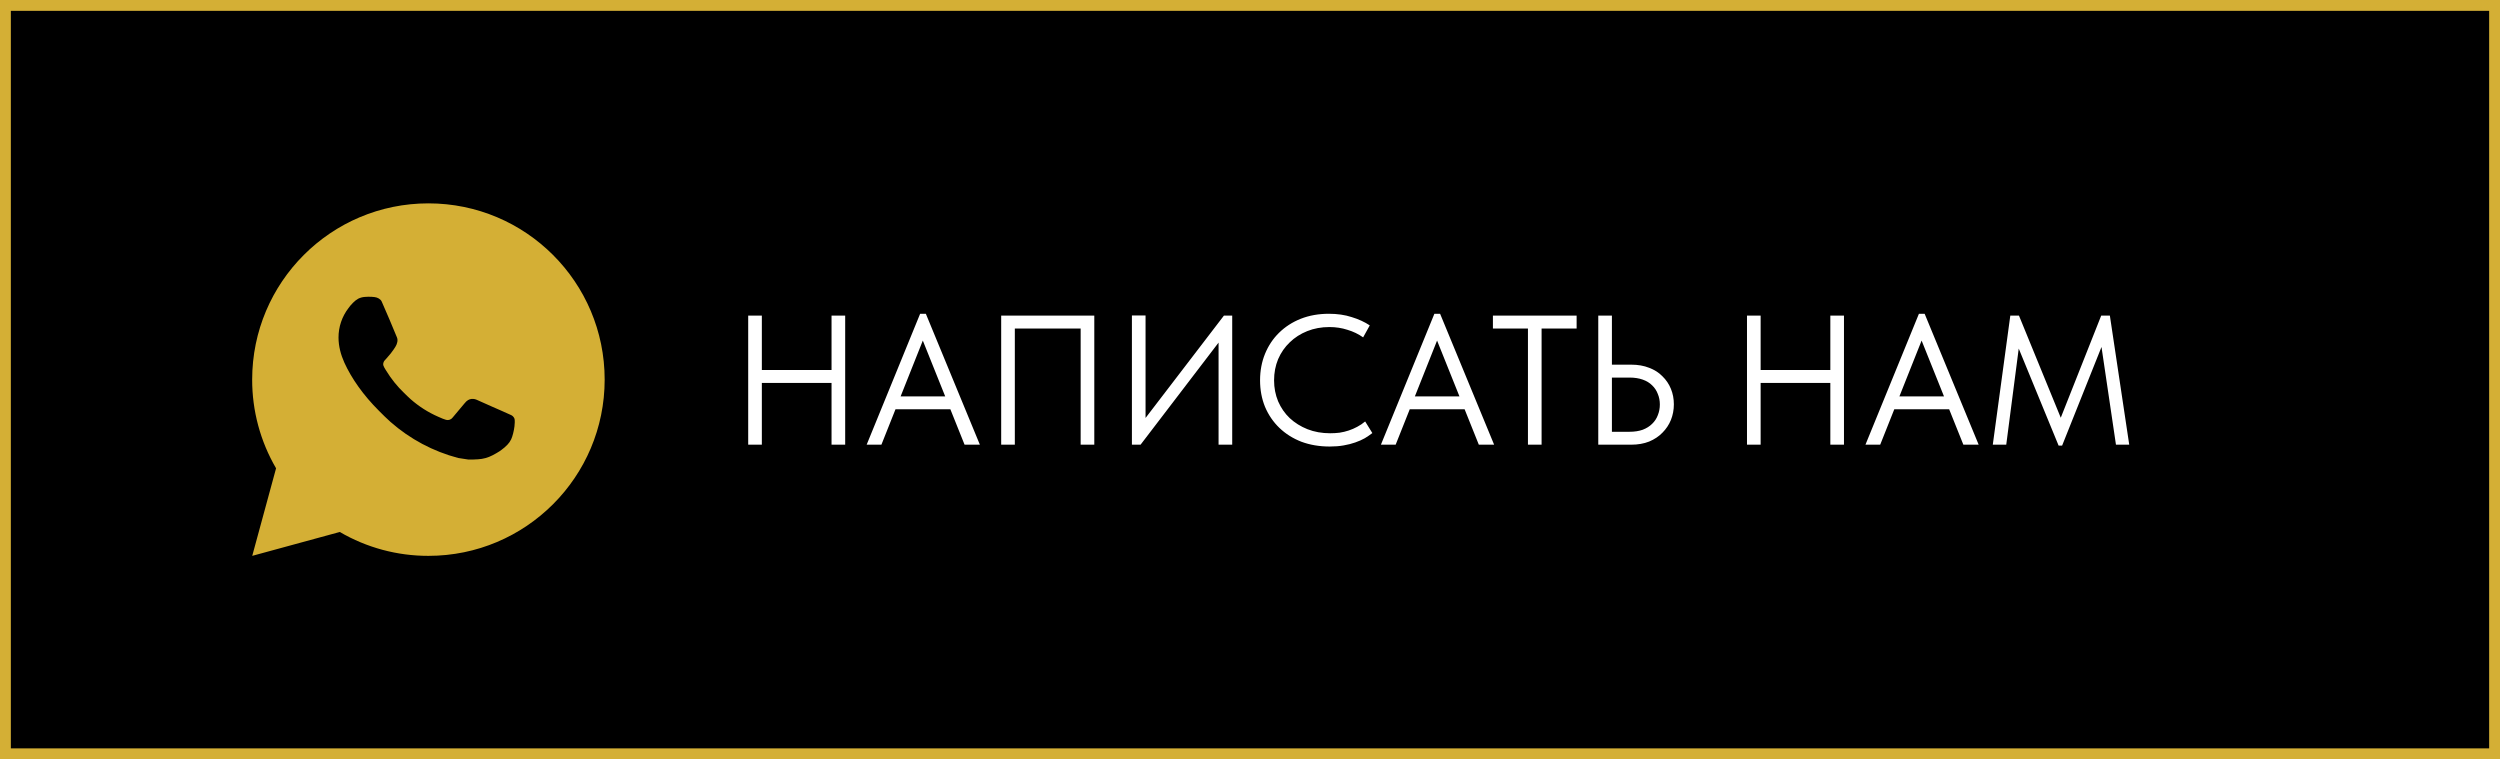
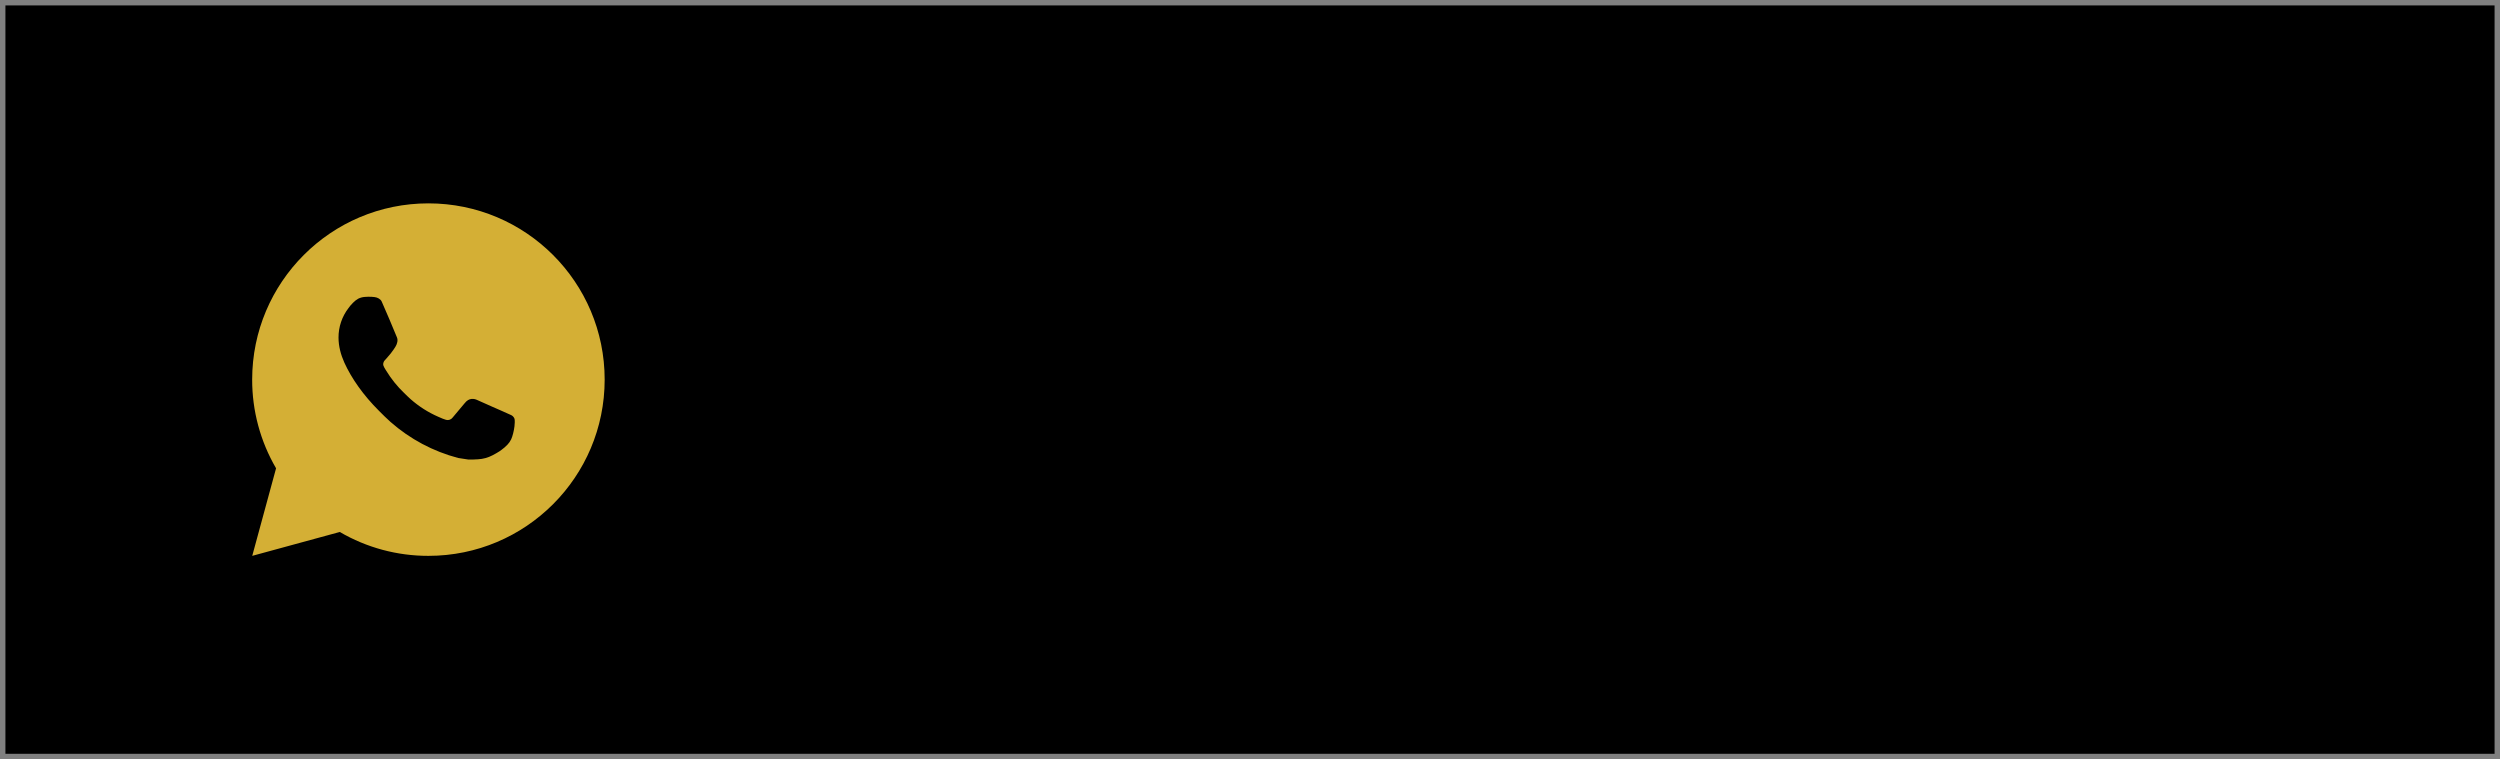
<svg xmlns="http://www.w3.org/2000/svg" width="922" height="280" viewBox="0 0 922 280" fill="none">
  <rect x="0" y="0" width="922" height="280" fill="#808080" stroke="none" />
  <rect x="2" y="2" width="918" height="276" fill="black" />
-   <rect x="2" y="2" width="918" height="276" stroke="#D4AF35" stroke-width="4" />
  <path d="M158 75C193.9 75 223 104.1 223 140C223 175.899 193.9 205 158 205C146.513 205.02 135.228 201.98 125.305 196.192L93.026 205L101.814 172.708C96.022 162.782 92.98 151.492 93 140C93 104.1 122.101 75 158 75ZM135.848 109.45L134.548 109.502C133.708 109.56 132.886 109.781 132.13 110.152C131.425 110.552 130.782 111.051 130.219 111.634C129.439 112.368 128.997 113.005 128.523 113.623C126.118 116.749 124.824 120.587 124.844 124.53C124.857 127.715 125.689 130.815 126.989 133.714C129.647 139.577 134.022 145.785 139.794 151.537C141.185 152.922 142.55 154.313 144.019 155.606C151.191 161.921 159.737 166.474 168.979 168.905L172.671 169.471C173.873 169.536 175.076 169.445 176.285 169.386C178.177 169.287 180.025 168.774 181.699 167.885C182.55 167.445 183.38 166.968 184.189 166.455C184.189 166.455 184.464 166.269 185.001 165.87C185.879 165.22 186.418 164.758 187.146 163.998C187.692 163.435 188.147 162.78 188.511 162.035C189.018 160.975 189.525 158.954 189.733 157.27C189.889 155.983 189.844 155.281 189.824 154.846C189.798 154.15 189.22 153.429 188.589 153.123L184.806 151.427C184.806 151.427 179.151 148.963 175.693 147.39C175.331 147.233 174.943 147.143 174.549 147.124C174.104 147.077 173.655 147.127 173.231 147.269C172.807 147.412 172.418 147.644 172.092 147.949C172.06 147.936 171.624 148.307 166.925 154.001C166.655 154.363 166.283 154.637 165.857 154.788C165.431 154.938 164.97 154.959 164.533 154.846C164.109 154.733 163.694 154.59 163.291 154.417C162.485 154.079 162.206 153.949 161.653 153.715C157.921 152.089 154.467 149.89 151.416 147.195C150.597 146.48 149.836 145.7 149.056 144.946C146.499 142.497 144.27 139.727 142.426 136.704L142.043 136.087C141.771 135.67 141.549 135.223 141.38 134.754C141.133 133.799 141.776 133.032 141.776 133.032C141.776 133.032 143.356 131.303 144.09 130.367C144.805 129.457 145.41 128.573 145.8 127.942C146.567 126.707 146.807 125.44 146.404 124.458C144.584 120.012 142.703 115.59 140.762 111.192C140.379 110.321 139.241 109.697 138.208 109.573C137.857 109.53 137.506 109.495 137.155 109.469C136.282 109.419 135.407 109.428 134.535 109.495L135.848 109.45Z" fill="#D4AF35" />
-   <path d="M309.188 136.46V141.22H278.452V136.46H309.188ZM280.968 116.4V164H275.936V116.4H280.968ZM306.672 164V116.4H311.704V164H306.672ZM319.624 164L339.344 115.72H341.452L361.376 164H355.732L338.936 122.112H341.724L325.064 164H319.624ZM328.872 150.944V146.184H351.72V150.944H328.872ZM369.237 164V116.4H403.577V164H398.545V119.596L400.109 121.16H372.705L374.269 119.596V164H369.237ZM417.448 164V116.332H422.48V155.976L421.392 155.568L451.38 116.4H454.44V164H449.408V123.132L451.244 123.948L420.644 164H417.448ZM490.415 164.68C486.607 164.68 483.116 164.091 479.943 162.912C476.815 161.688 474.118 159.988 471.851 157.812C469.584 155.636 467.816 153.052 466.547 150.06C465.323 147.068 464.711 143.804 464.711 140.268C464.711 136.732 465.323 133.468 466.547 130.476C467.771 127.484 469.494 124.9 471.715 122.724C473.982 120.503 476.656 118.78 479.739 117.556C482.867 116.332 486.312 115.72 490.075 115.72C493.203 115.72 496.014 116.128 498.507 116.944C501.046 117.715 503.267 118.735 505.171 120.004L502.723 124.424C501 123.2 499.074 122.271 496.943 121.636C494.858 120.956 492.636 120.616 490.279 120.616C487.332 120.616 484.612 121.115 482.119 122.112C479.626 123.109 477.472 124.492 475.659 126.26C473.846 127.983 472.418 130.045 471.375 132.448C470.378 134.851 469.879 137.457 469.879 140.268C469.879 143.033 470.378 145.617 471.375 148.02C472.418 150.423 473.846 152.485 475.659 154.208C477.518 155.931 479.694 157.291 482.187 158.288C484.726 159.285 487.514 159.784 490.551 159.784C491.73 159.784 492.886 159.716 494.019 159.58C495.198 159.399 496.331 159.127 497.419 158.764C498.507 158.401 499.55 157.948 500.547 157.404C501.59 156.86 502.564 156.203 503.471 155.432L506.123 159.716C505.307 160.351 504.378 160.985 503.335 161.62C502.292 162.209 501.114 162.731 499.799 163.184C498.53 163.637 497.102 164 495.515 164.272C493.974 164.544 492.274 164.68 490.415 164.68ZM509.28 164L529 115.72H531.108L551.032 164H545.388L528.592 122.112H531.38L514.72 164H509.28ZM518.528 150.944V146.184H541.376V150.944H518.528ZM563.506 164V121.16H550.586V116.4H581.458V121.16H568.538V164H563.506ZM589.44 164V116.4H594.472V134.488H601.612C604.06 134.488 606.259 134.873 608.208 135.644C610.157 136.369 611.789 137.412 613.104 138.772C614.464 140.087 615.507 141.628 616.232 143.396C616.957 145.164 617.32 147.068 617.32 149.108C617.32 151.148 616.957 153.075 616.232 154.888C615.507 156.656 614.464 158.22 613.104 159.58C611.789 160.94 610.157 162.028 608.208 162.844C606.259 163.615 604.06 164 601.612 164H589.44ZM600.932 159.24C602.791 159.24 604.423 158.991 605.828 158.492C607.233 157.948 608.389 157.223 609.296 156.316C610.248 155.409 610.951 154.344 611.404 153.12C611.903 151.896 612.152 150.581 612.152 149.176C612.152 147.771 611.903 146.479 611.404 145.3C610.951 144.076 610.248 143.011 609.296 142.104C608.389 141.197 607.233 140.495 605.828 139.996C604.423 139.497 602.791 139.248 600.932 139.248H594.472V159.24H600.932ZM677.543 136.46V141.22H646.807V136.46H677.543ZM649.323 116.4V164H644.291V116.4H649.323ZM675.027 164V116.4H680.059V164H675.027ZM687.979 164L707.699 115.72H709.807L729.731 164H724.087L707.291 122.112H710.079L693.419 164H687.979ZM697.227 150.944V146.184H720.075V150.944H697.227ZM734.94 164L741.4 116.4H744.596L761.324 157.268H758.74L774.924 116.4H778.12L785.26 164H780.364L774.72 125.852H775.876L760.508 164.34H759.216L743.372 125.784H744.868L739.904 164H734.94Z" fill="white" />
</svg>